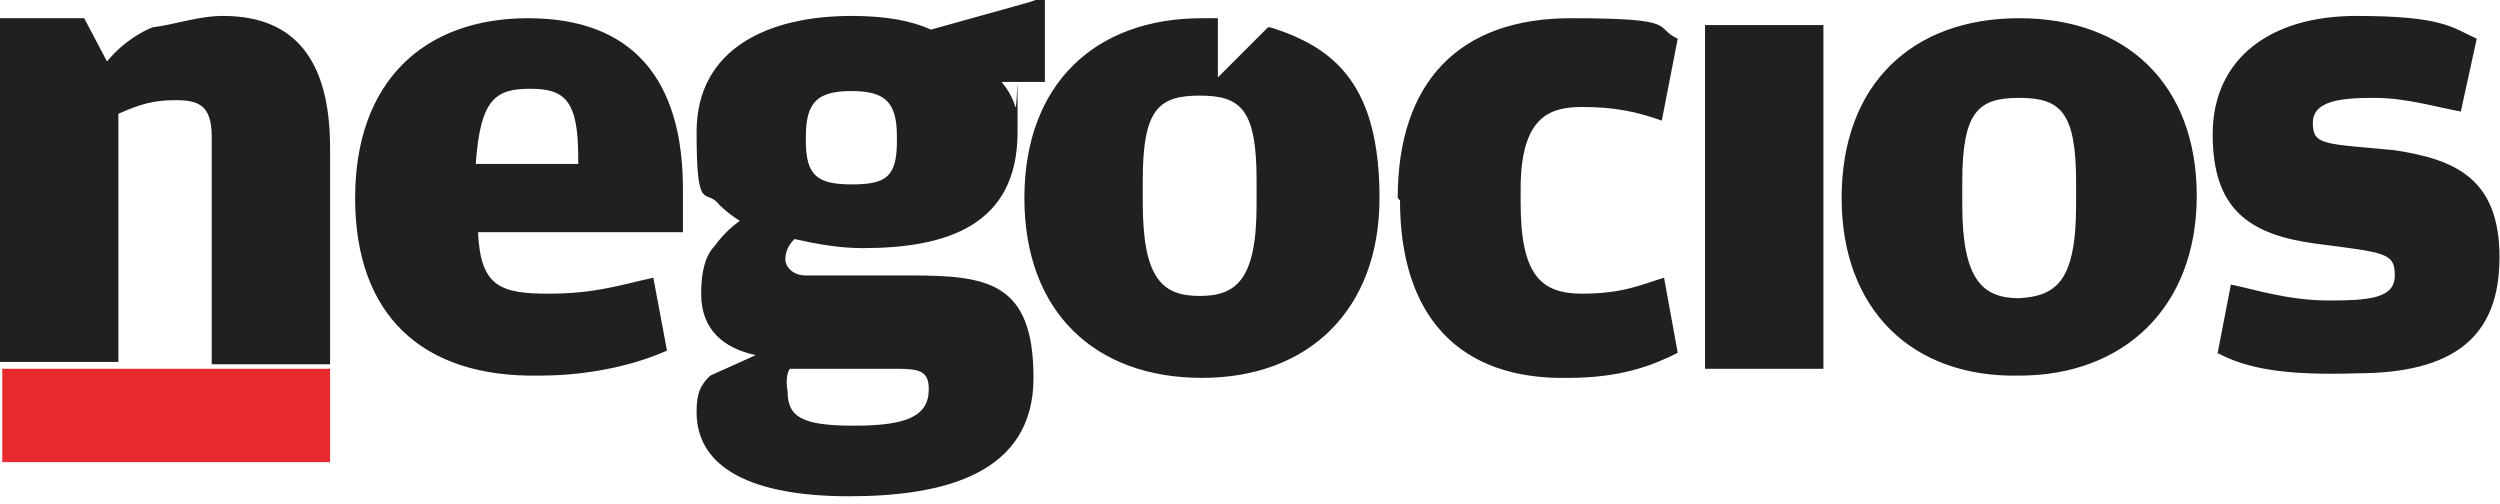
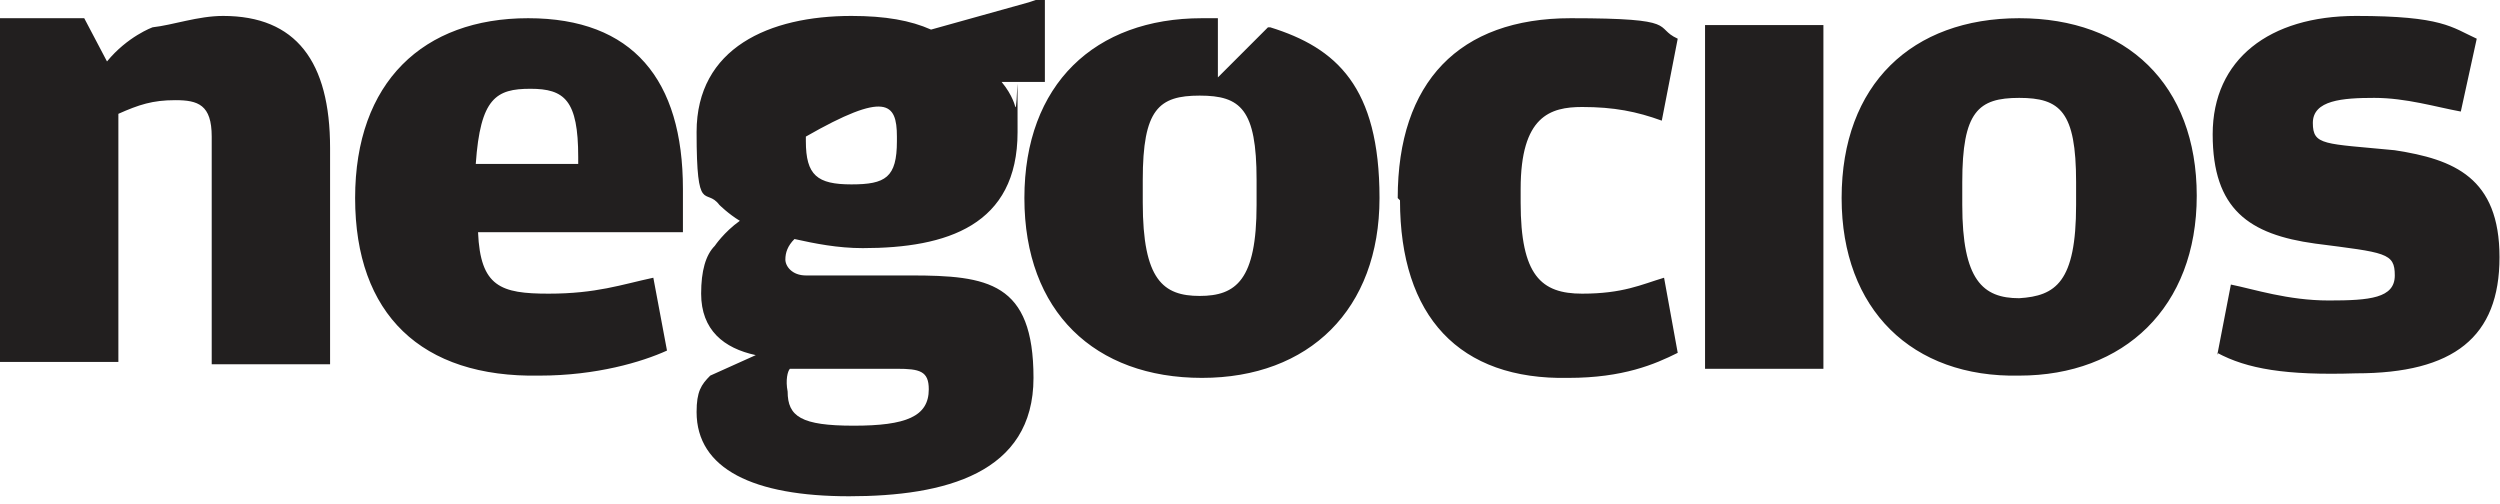
<svg xmlns="http://www.w3.org/2000/svg" width="228" height="46" viewBox="0 0 228 46" fill="none">
-   <path d="M52.733 15.155V14.325C52.733 9.135 51.487 8.097 48.373 8.097C45.259 8.097 43.806 8.927 43.39 14.948H52.733V15.155ZM32.387 18.062C32.387 7.474 38.615 1.661 48.165 1.661C57.715 1.661 62.283 7.266 62.283 17.232V21.176H43.598C43.806 26.159 45.674 26.782 50.034 26.782C54.394 26.782 56.677 25.951 59.584 25.328L60.83 31.972C58.546 33.01 54.394 34.256 49.203 34.256C38.408 34.463 32.387 28.65 32.387 18.062ZM127.472 18.062C127.472 7.474 133.078 1.661 143.251 1.661C153.423 1.661 150.725 2.491 153.008 3.529L151.555 11.003C149.271 10.173 147.195 9.758 144.289 9.758C141.382 9.758 138.683 10.588 138.683 17.232V18.477C138.683 25.121 140.552 26.782 144.289 26.782C148.026 26.782 149.686 25.951 151.763 25.328L153.008 32.179C150.932 33.218 148.026 34.463 143.043 34.463C133.078 34.671 127.68 28.858 127.68 18.27M155.5 2.284H166.295V33.633H155.5V2.284ZM189.34 18.685V16.609C189.34 10.173 187.887 8.927 184.15 8.927C180.413 8.927 178.959 10.173 178.959 16.609V18.685C178.959 25.536 180.828 27.197 184.15 27.197C187.471 26.989 189.34 25.744 189.34 18.685ZM167.956 18.062C167.956 7.681 174.392 1.661 184.15 1.661C193.907 1.661 200.343 7.681 200.343 17.854C200.343 28.027 193.7 34.256 184.15 34.256C174.392 34.463 167.956 28.235 167.956 18.062ZM202.212 32.387L203.457 25.951C205.533 26.366 208.648 27.404 212.385 27.404C216.122 27.404 218.405 27.197 218.405 25.121C218.405 23.045 217.575 23.045 211.139 22.214C205.118 21.384 201.796 19.1 201.796 12.249C201.796 5.398 206.987 1.453 214.876 1.453C222.765 1.453 223.595 2.491 225.879 3.529L224.426 10.173C222.142 9.758 219.443 8.927 216.537 8.927C213.63 8.927 210.931 9.135 210.931 11.211C210.931 13.287 211.969 13.079 218.405 13.702C223.803 14.533 227.955 16.194 227.955 23.46C227.955 30.726 223.803 34.048 214.876 34.048C208.44 34.255 204.911 33.633 202.212 32.179M114.6 18.685C114.6 25.536 112.732 26.989 109.41 26.989C106.089 26.989 104.22 25.536 104.22 18.477V16.401C104.22 9.965 105.673 8.72 109.41 8.72C113.147 8.72 114.6 9.965 114.6 16.401V18.685ZM115.639 2.491L111.071 7.059V1.661H109.618C99.86 1.661 93.424 7.681 93.424 18.062C93.424 28.442 99.86 34.463 109.618 34.463C119.375 34.463 125.811 28.235 125.811 18.062C125.811 7.889 121.867 4.36 115.846 2.491M20.346 1.453C26.989 1.453 30.103 5.605 30.103 13.495V33.218H19.308V12.457C19.308 9.55 18.062 9.135 15.986 9.135C13.91 9.135 12.664 9.55 10.796 10.38V33.01H0V1.661H7.682L9.758 5.605C11.626 3.322 13.91 2.491 13.91 2.491C15.778 2.284 18.062 1.453 20.346 1.453ZM81.798 12.872C81.798 16.193 80.76 16.816 77.646 16.816C74.532 16.816 73.494 15.986 73.494 12.872V12.457C73.494 9.342 74.532 8.304 77.646 8.304C80.76 8.304 81.798 9.342 81.798 12.457V12.872ZM72.04 33.633H81.798C83.874 33.633 84.705 33.84 84.705 35.501C84.705 37.992 82.629 38.823 77.854 38.823C73.079 38.823 71.833 37.992 71.833 35.709C71.625 34.671 71.833 33.84 72.04 33.633ZM93.84 0.208L84.912 2.699C83.044 1.868 80.76 1.453 77.646 1.453C70.172 1.453 63.529 4.36 63.529 12.041C63.529 19.723 64.359 17.024 65.605 18.685C65.605 18.685 66.435 19.515 67.473 20.138C66.02 21.176 65.189 22.422 65.189 22.422C64.359 23.252 63.944 24.706 63.944 26.782C63.944 30.103 66.02 31.764 68.926 32.387L64.774 34.256C63.944 35.086 63.529 35.709 63.529 37.577C63.529 42.767 68.719 45.259 77.438 45.259C86.158 45.259 94.255 43.183 94.255 34.463C94.255 25.744 90.103 25.121 83.044 25.121H73.494C72.248 25.121 71.625 24.29 71.625 23.667C71.625 23.045 71.833 22.422 72.456 21.799C74.324 22.214 76.4 22.629 78.684 22.629C86.366 22.629 92.802 20.553 92.802 12.041C92.802 3.529 92.802 10.173 92.594 9.758C92.594 9.758 92.386 8.72 91.348 7.474H95.293V0H94.462L93.84 0.208Z" fill="#221F1F" />
-   <path d="M30.103 33.633H0.208V42.145H30.103V33.633Z" fill="#E8292E" />
+   <path d="M52.733 15.155V14.325C52.733 9.135 51.487 8.097 48.373 8.097C45.259 8.097 43.806 8.927 43.39 14.948H52.733V15.155ZM32.387 18.062C32.387 7.474 38.615 1.661 48.165 1.661C57.715 1.661 62.283 7.266 62.283 17.232V21.176H43.598C43.806 26.159 45.674 26.782 50.034 26.782C54.394 26.782 56.677 25.951 59.584 25.328L60.83 31.972C58.546 33.01 54.394 34.256 49.203 34.256C38.408 34.463 32.387 28.65 32.387 18.062ZM127.472 18.062C127.472 7.474 133.078 1.661 143.251 1.661C153.423 1.661 150.725 2.491 153.008 3.529L151.555 11.003C149.271 10.173 147.195 9.758 144.289 9.758C141.382 9.758 138.683 10.588 138.683 17.232V18.477C138.683 25.121 140.552 26.782 144.289 26.782C148.026 26.782 149.686 25.951 151.763 25.328L153.008 32.179C150.932 33.218 148.026 34.463 143.043 34.463C133.078 34.671 127.68 28.858 127.68 18.27M155.5 2.284H166.295V33.633H155.5V2.284ZM189.34 18.685V16.609C189.34 10.173 187.887 8.927 184.15 8.927C180.413 8.927 178.959 10.173 178.959 16.609V18.685C178.959 25.536 180.828 27.197 184.15 27.197C187.471 26.989 189.34 25.744 189.34 18.685ZM167.956 18.062C167.956 7.681 174.392 1.661 184.15 1.661C193.907 1.661 200.343 7.681 200.343 17.854C200.343 28.027 193.7 34.256 184.15 34.256C174.392 34.463 167.956 28.235 167.956 18.062ZM202.212 32.387L203.457 25.951C205.533 26.366 208.648 27.404 212.385 27.404C216.122 27.404 218.405 27.197 218.405 25.121C218.405 23.045 217.575 23.045 211.139 22.214C205.118 21.384 201.796 19.1 201.796 12.249C201.796 5.398 206.987 1.453 214.876 1.453C222.765 1.453 223.595 2.491 225.879 3.529L224.426 10.173C222.142 9.758 219.443 8.927 216.537 8.927C213.63 8.927 210.931 9.135 210.931 11.211C210.931 13.287 211.969 13.079 218.405 13.702C223.803 14.533 227.955 16.194 227.955 23.46C227.955 30.726 223.803 34.048 214.876 34.048C208.44 34.255 204.911 33.633 202.212 32.179M114.6 18.685C114.6 25.536 112.732 26.989 109.41 26.989C106.089 26.989 104.22 25.536 104.22 18.477V16.401C104.22 9.965 105.673 8.72 109.41 8.72C113.147 8.72 114.6 9.965 114.6 16.401V18.685ZM115.639 2.491L111.071 7.059V1.661H109.618C99.86 1.661 93.424 7.681 93.424 18.062C93.424 28.442 99.86 34.463 109.618 34.463C119.375 34.463 125.811 28.235 125.811 18.062C125.811 7.889 121.867 4.36 115.846 2.491M20.346 1.453C26.989 1.453 30.103 5.605 30.103 13.495V33.218H19.308V12.457C19.308 9.55 18.062 9.135 15.986 9.135C13.91 9.135 12.664 9.55 10.796 10.38V33.01H0V1.661H7.682L9.758 5.605C11.626 3.322 13.91 2.491 13.91 2.491C15.778 2.284 18.062 1.453 20.346 1.453ZM81.798 12.872C81.798 16.193 80.76 16.816 77.646 16.816C74.532 16.816 73.494 15.986 73.494 12.872V12.457C80.76 8.304 81.798 9.342 81.798 12.457V12.872ZM72.04 33.633H81.798C83.874 33.633 84.705 33.84 84.705 35.501C84.705 37.992 82.629 38.823 77.854 38.823C73.079 38.823 71.833 37.992 71.833 35.709C71.625 34.671 71.833 33.84 72.04 33.633ZM93.84 0.208L84.912 2.699C83.044 1.868 80.76 1.453 77.646 1.453C70.172 1.453 63.529 4.36 63.529 12.041C63.529 19.723 64.359 17.024 65.605 18.685C65.605 18.685 66.435 19.515 67.473 20.138C66.02 21.176 65.189 22.422 65.189 22.422C64.359 23.252 63.944 24.706 63.944 26.782C63.944 30.103 66.02 31.764 68.926 32.387L64.774 34.256C63.944 35.086 63.529 35.709 63.529 37.577C63.529 42.767 68.719 45.259 77.438 45.259C86.158 45.259 94.255 43.183 94.255 34.463C94.255 25.744 90.103 25.121 83.044 25.121H73.494C72.248 25.121 71.625 24.29 71.625 23.667C71.625 23.045 71.833 22.422 72.456 21.799C74.324 22.214 76.4 22.629 78.684 22.629C86.366 22.629 92.802 20.553 92.802 12.041C92.802 3.529 92.802 10.173 92.594 9.758C92.594 9.758 92.386 8.72 91.348 7.474H95.293V0H94.462L93.84 0.208Z" fill="#221F1F" />
</svg>